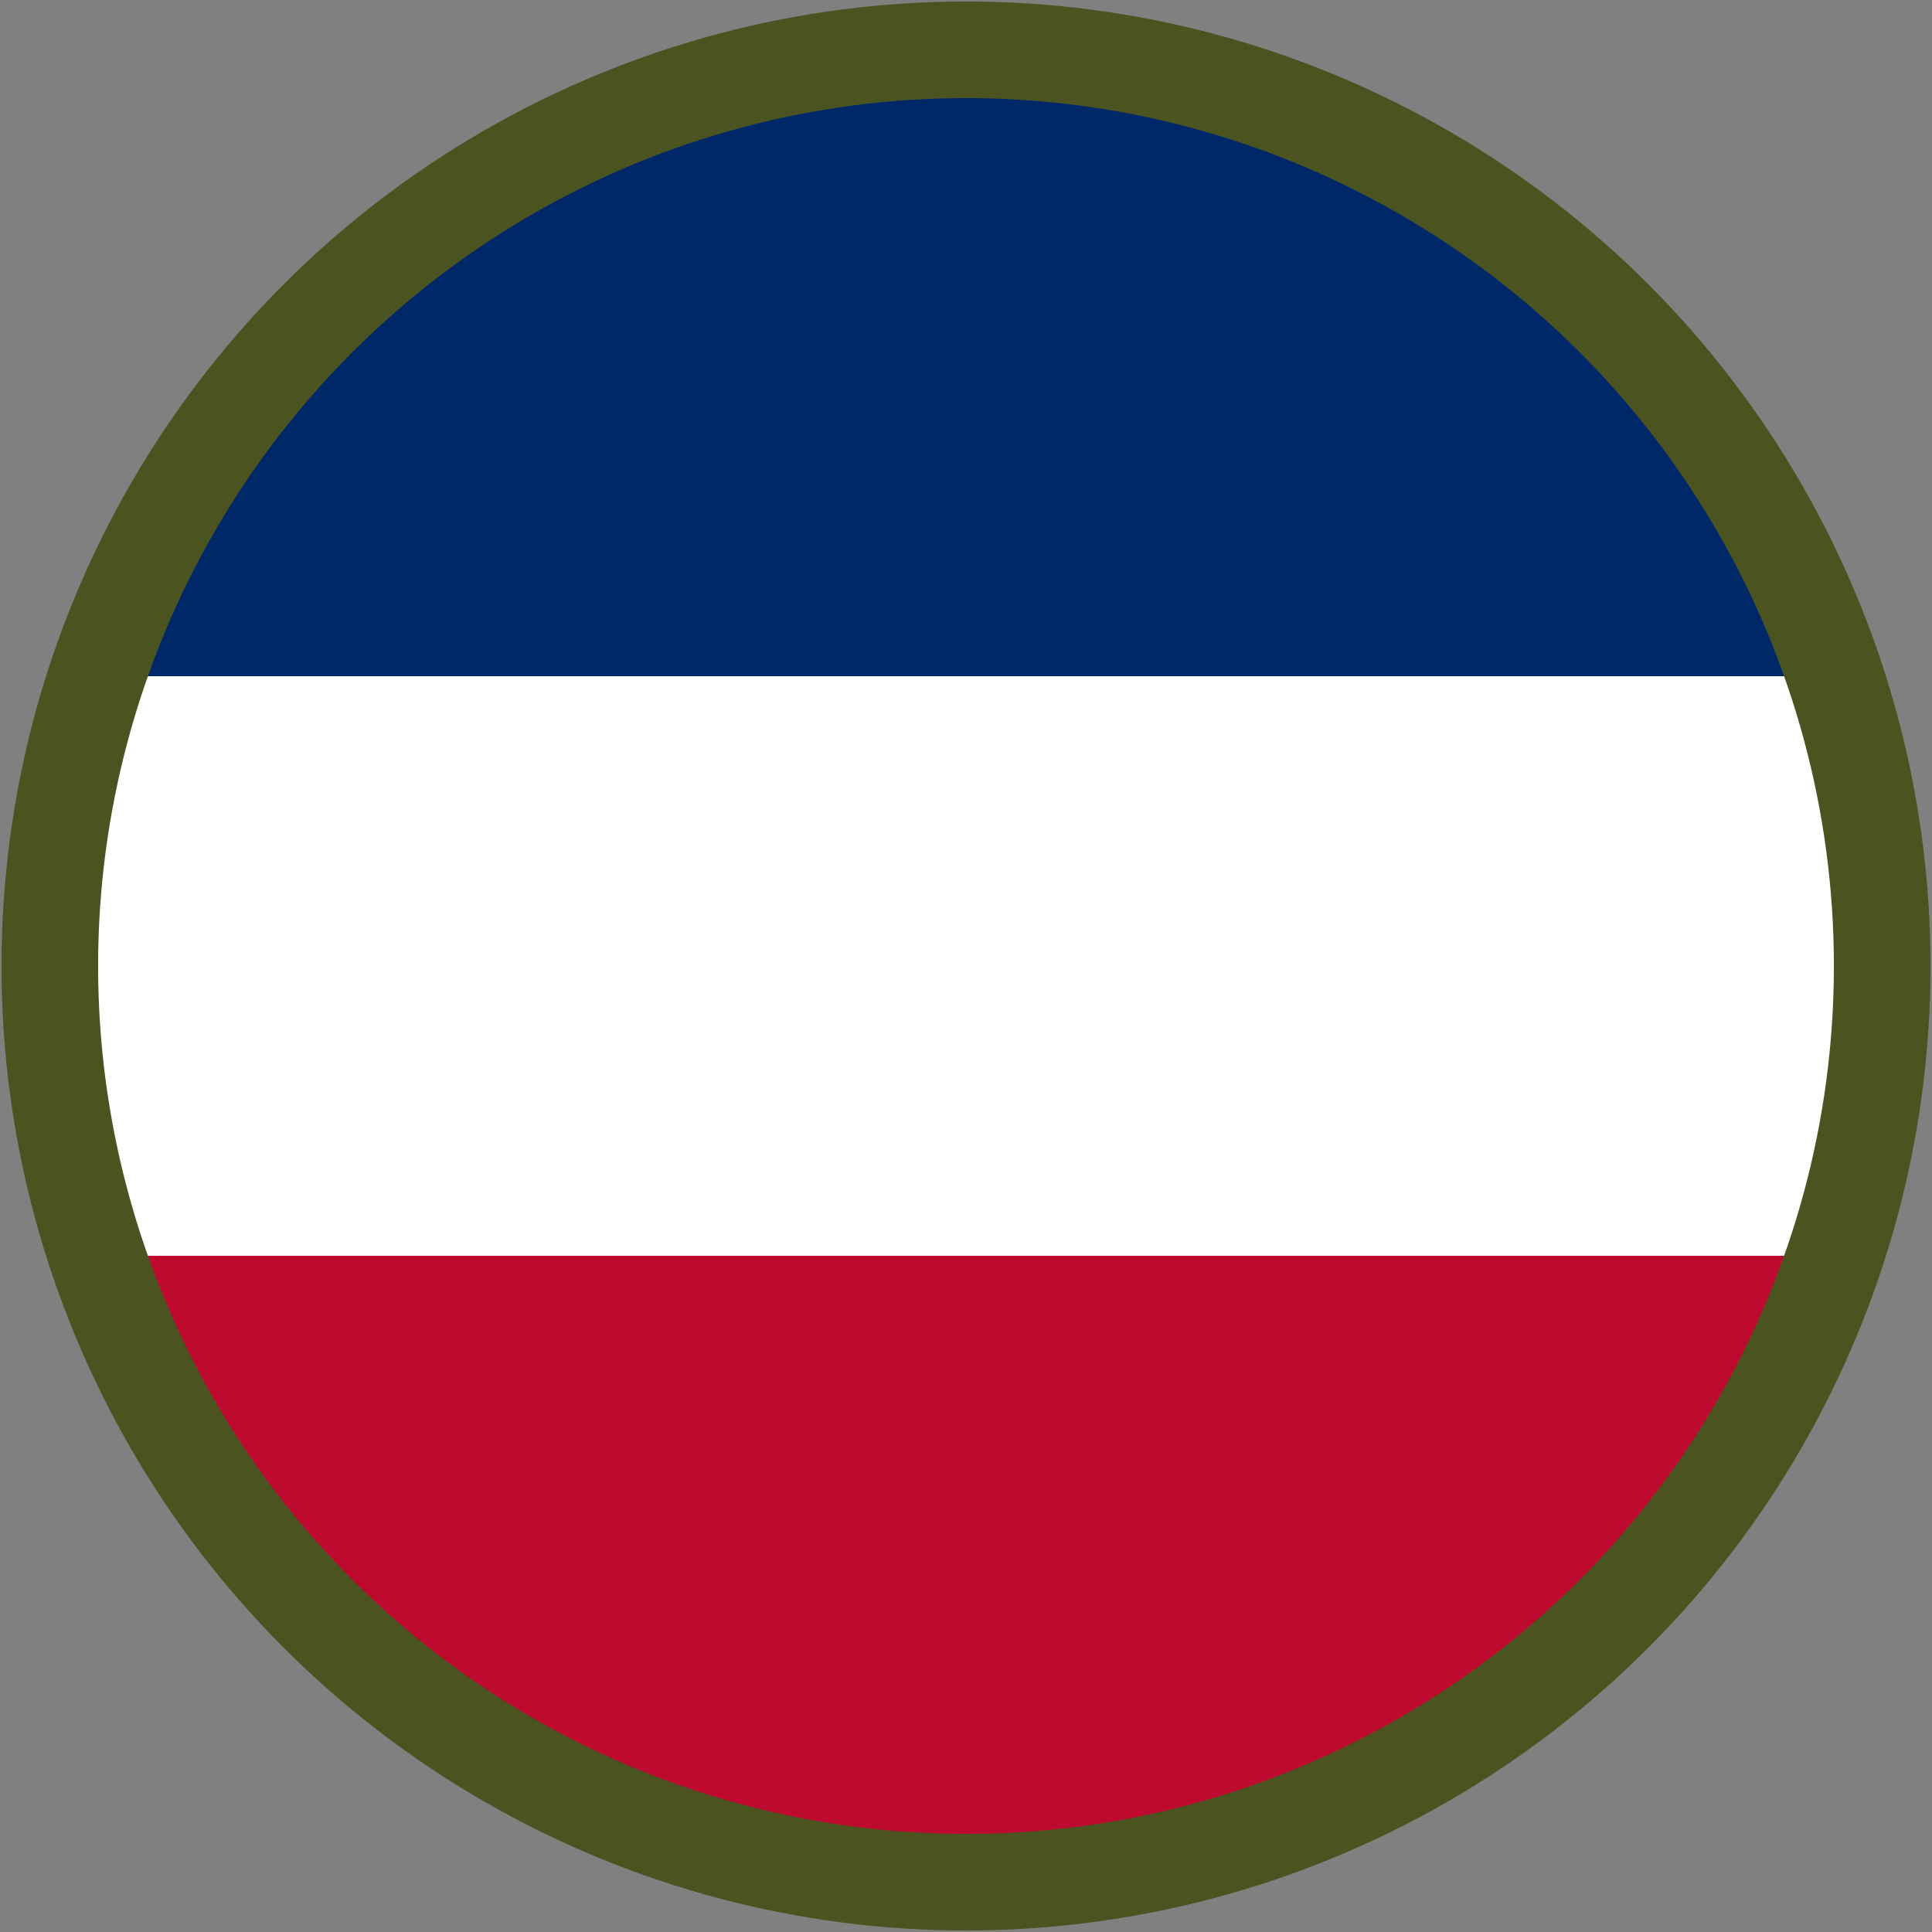
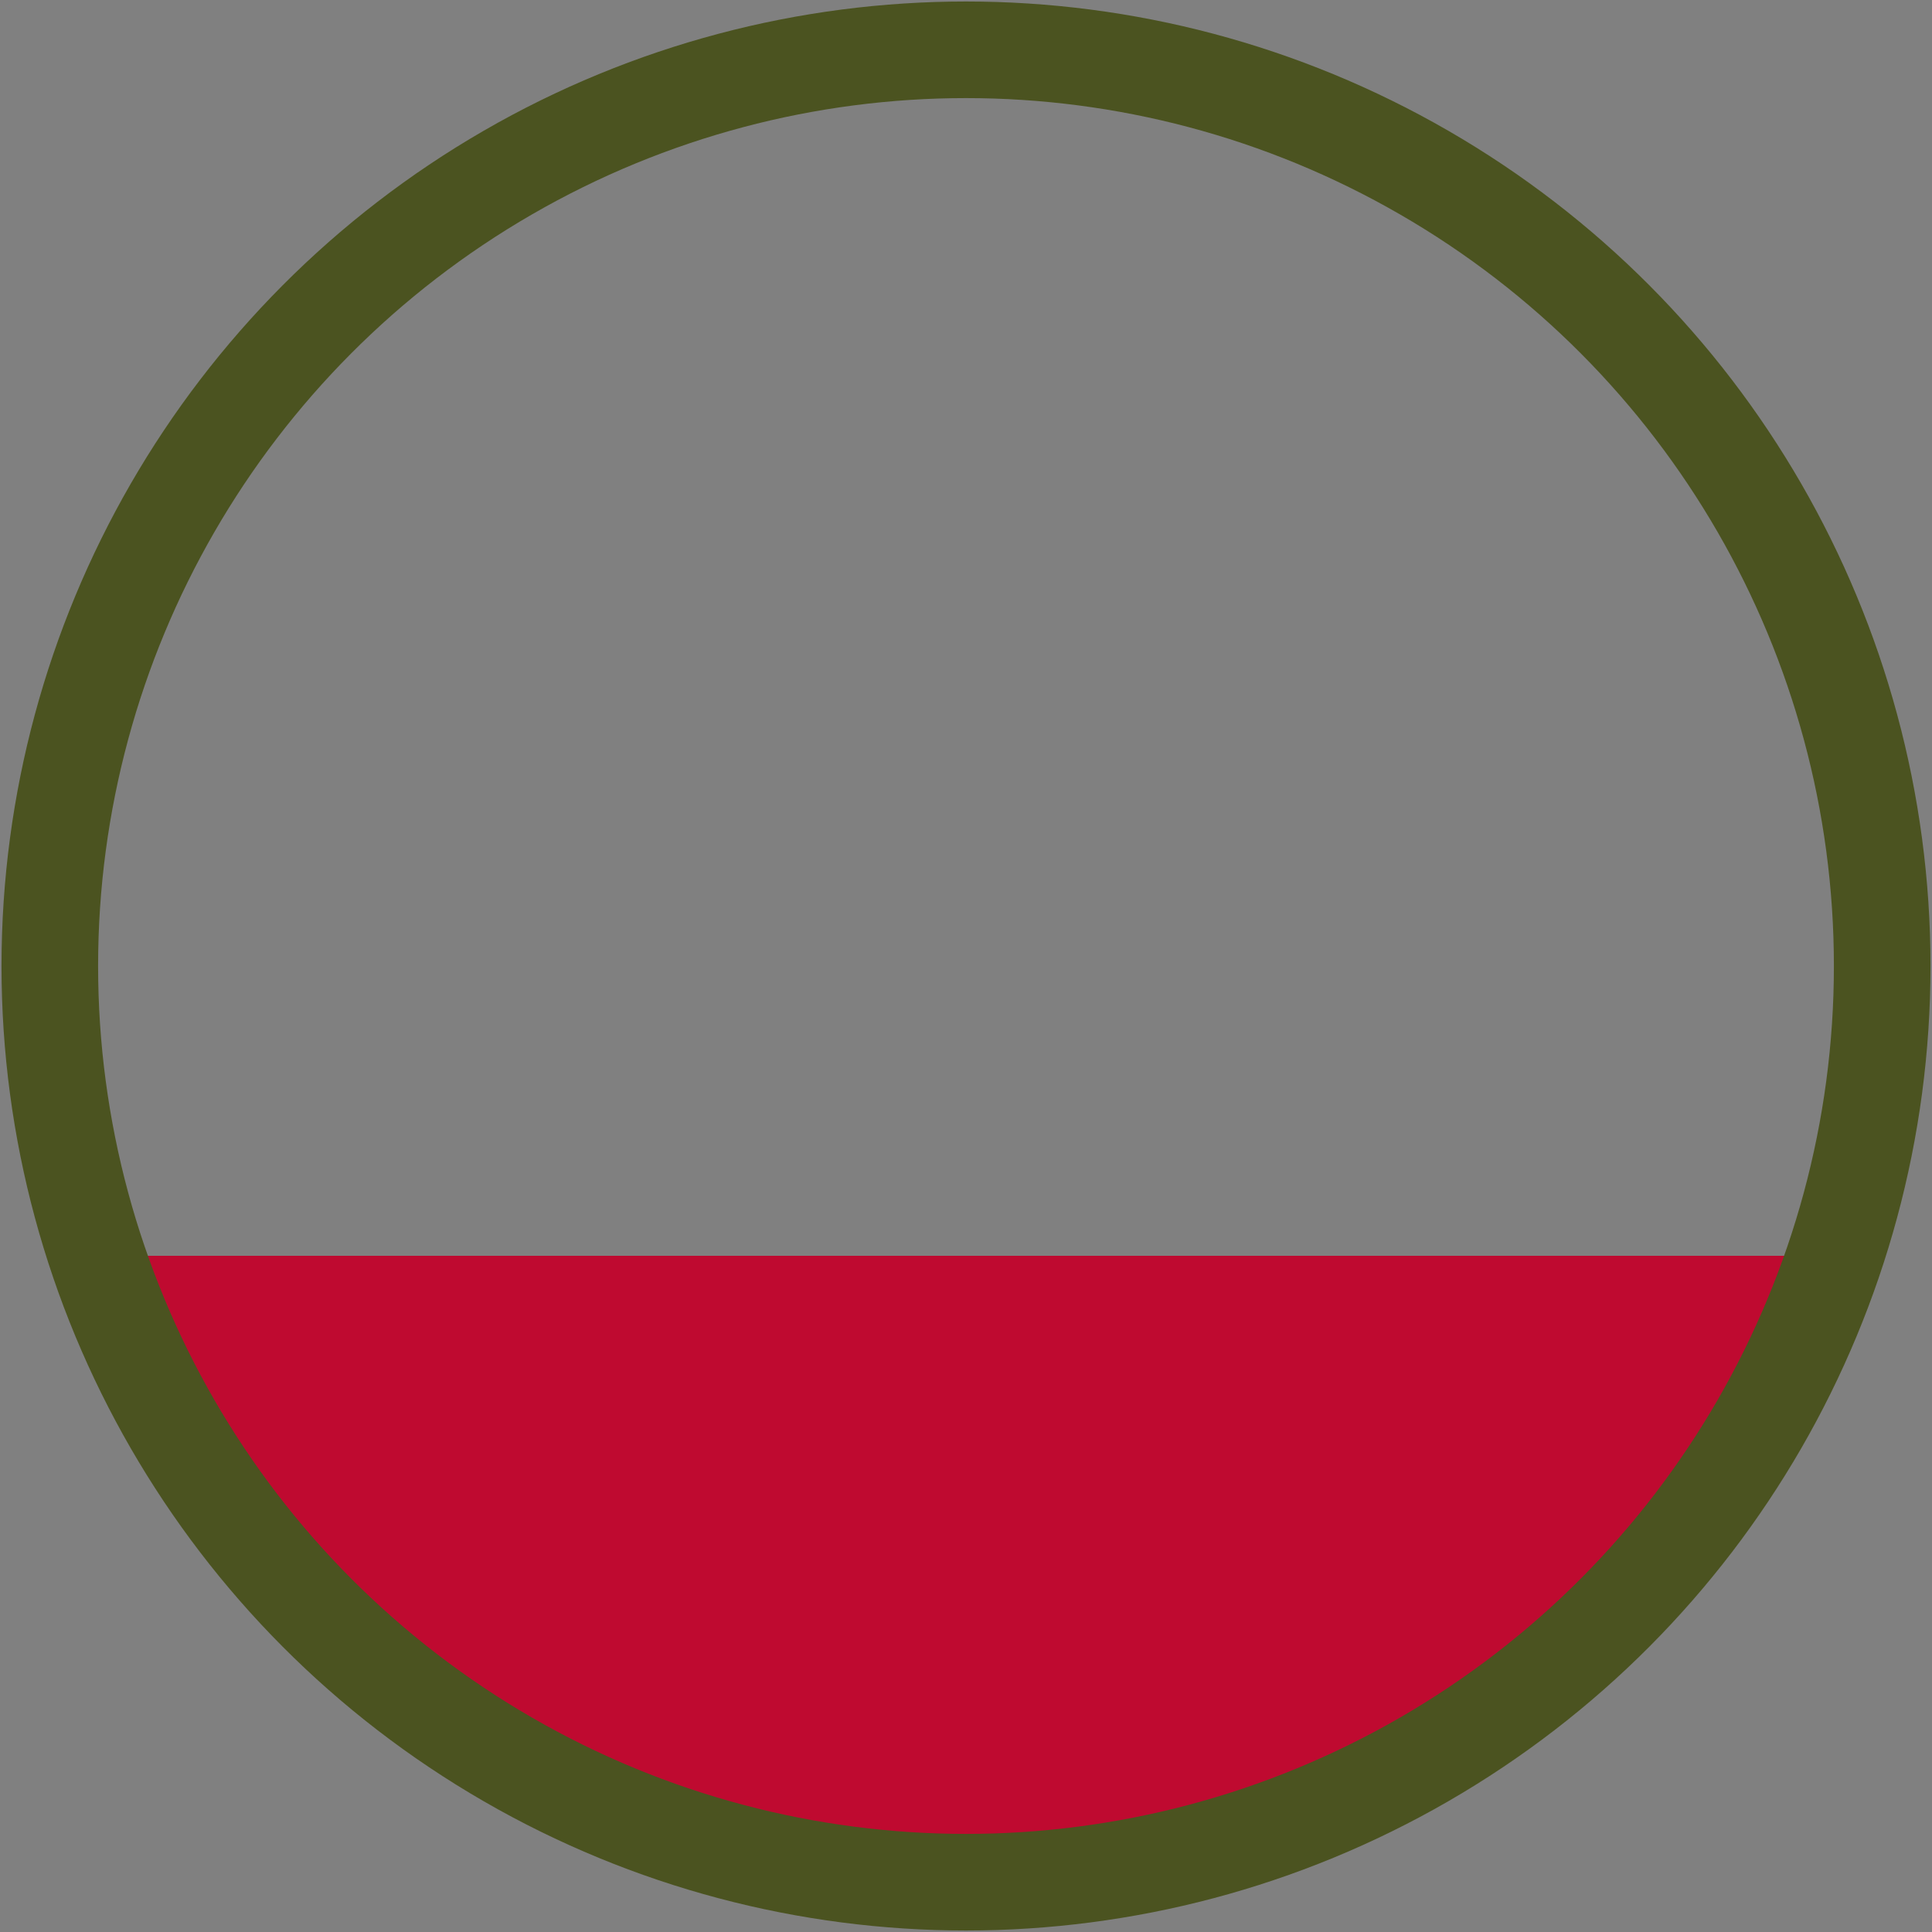
<svg xmlns="http://www.w3.org/2000/svg" version="1.0" width="225" height="225">
  <rect width="100%" height="100%" fill="#808080" stroke="none" />
-   <circle cy="112.5" cx="112.5" r="106.7" fill="#fff" />
-   <path d="M11,78.75H214A106.7,106.7 0 0 0 11,78.75z" fill="#002868" />
  <path d="M11,146.25H214A106.7,106.7 0 0 1 11,146.25z" fill="#bf0a30" />
  <circle cy="112.5" cx="112.5" r="106.7" fill="none" stroke="#4b5320" stroke-width="11.25" />
</svg>